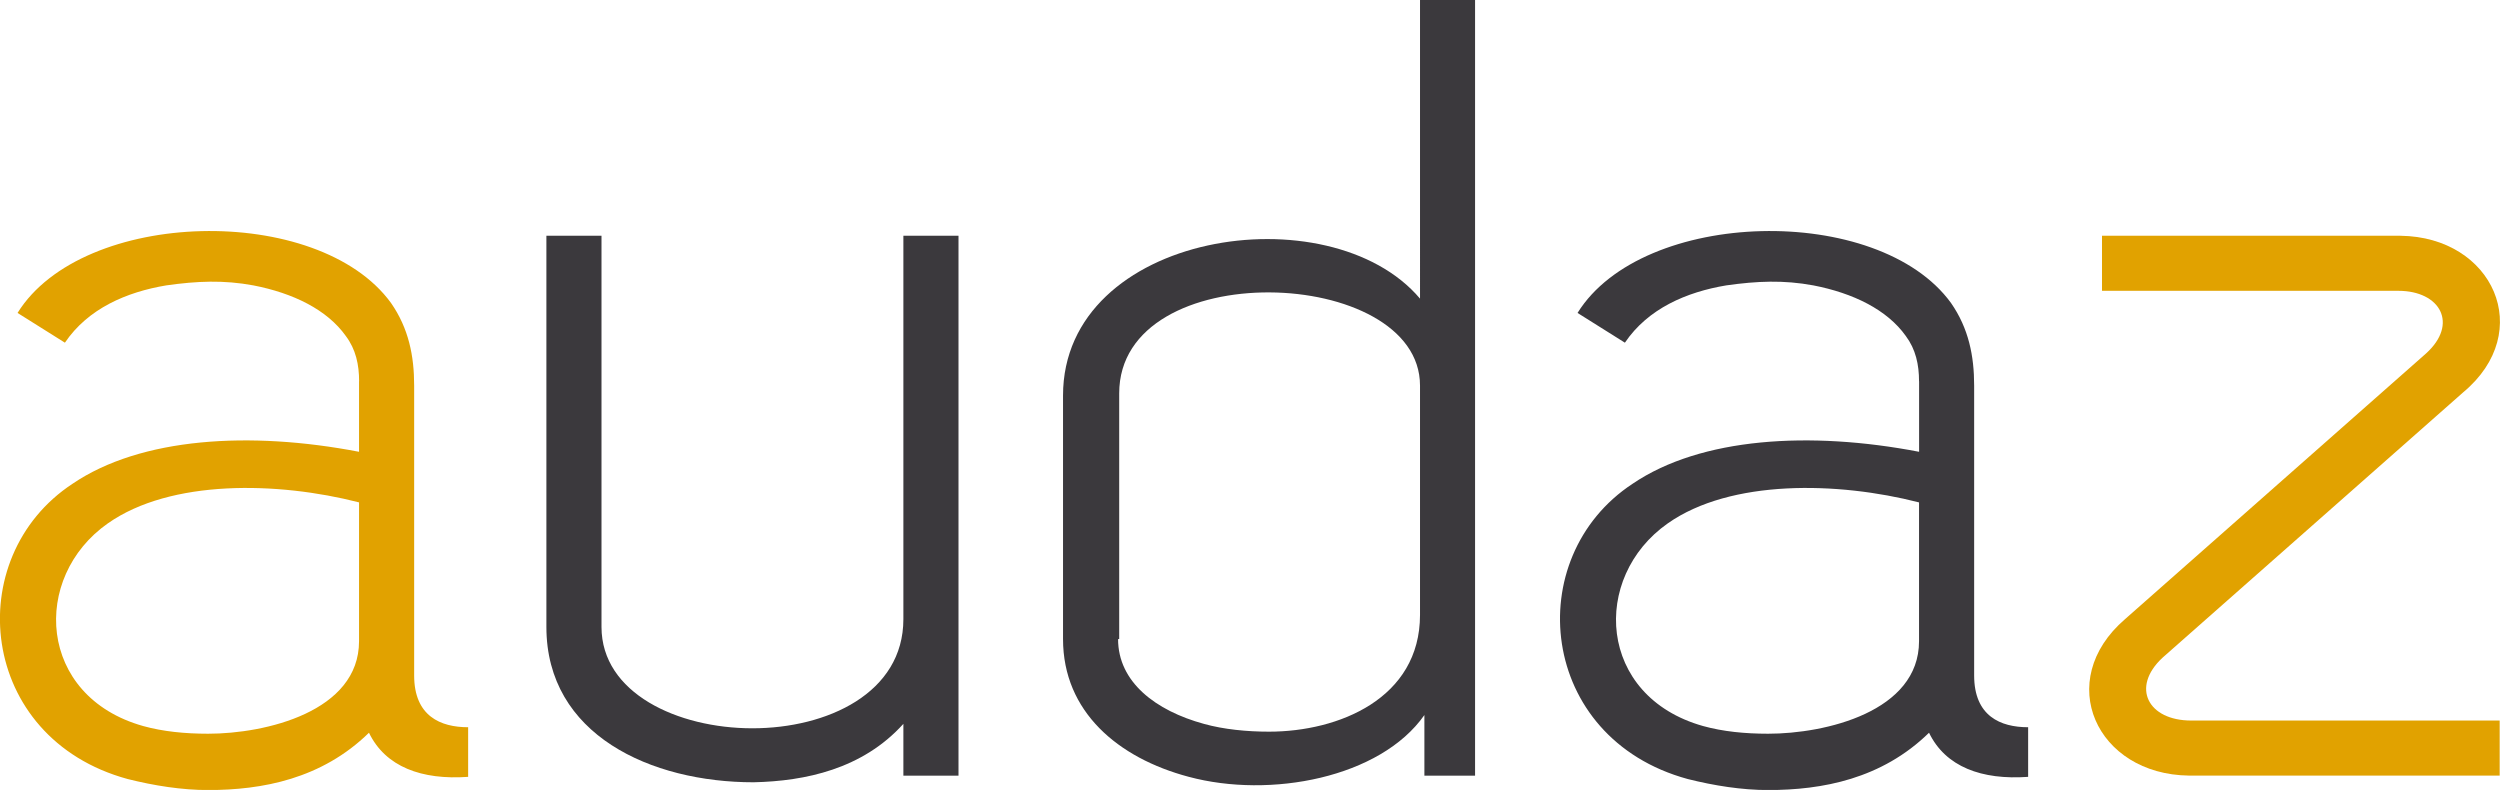
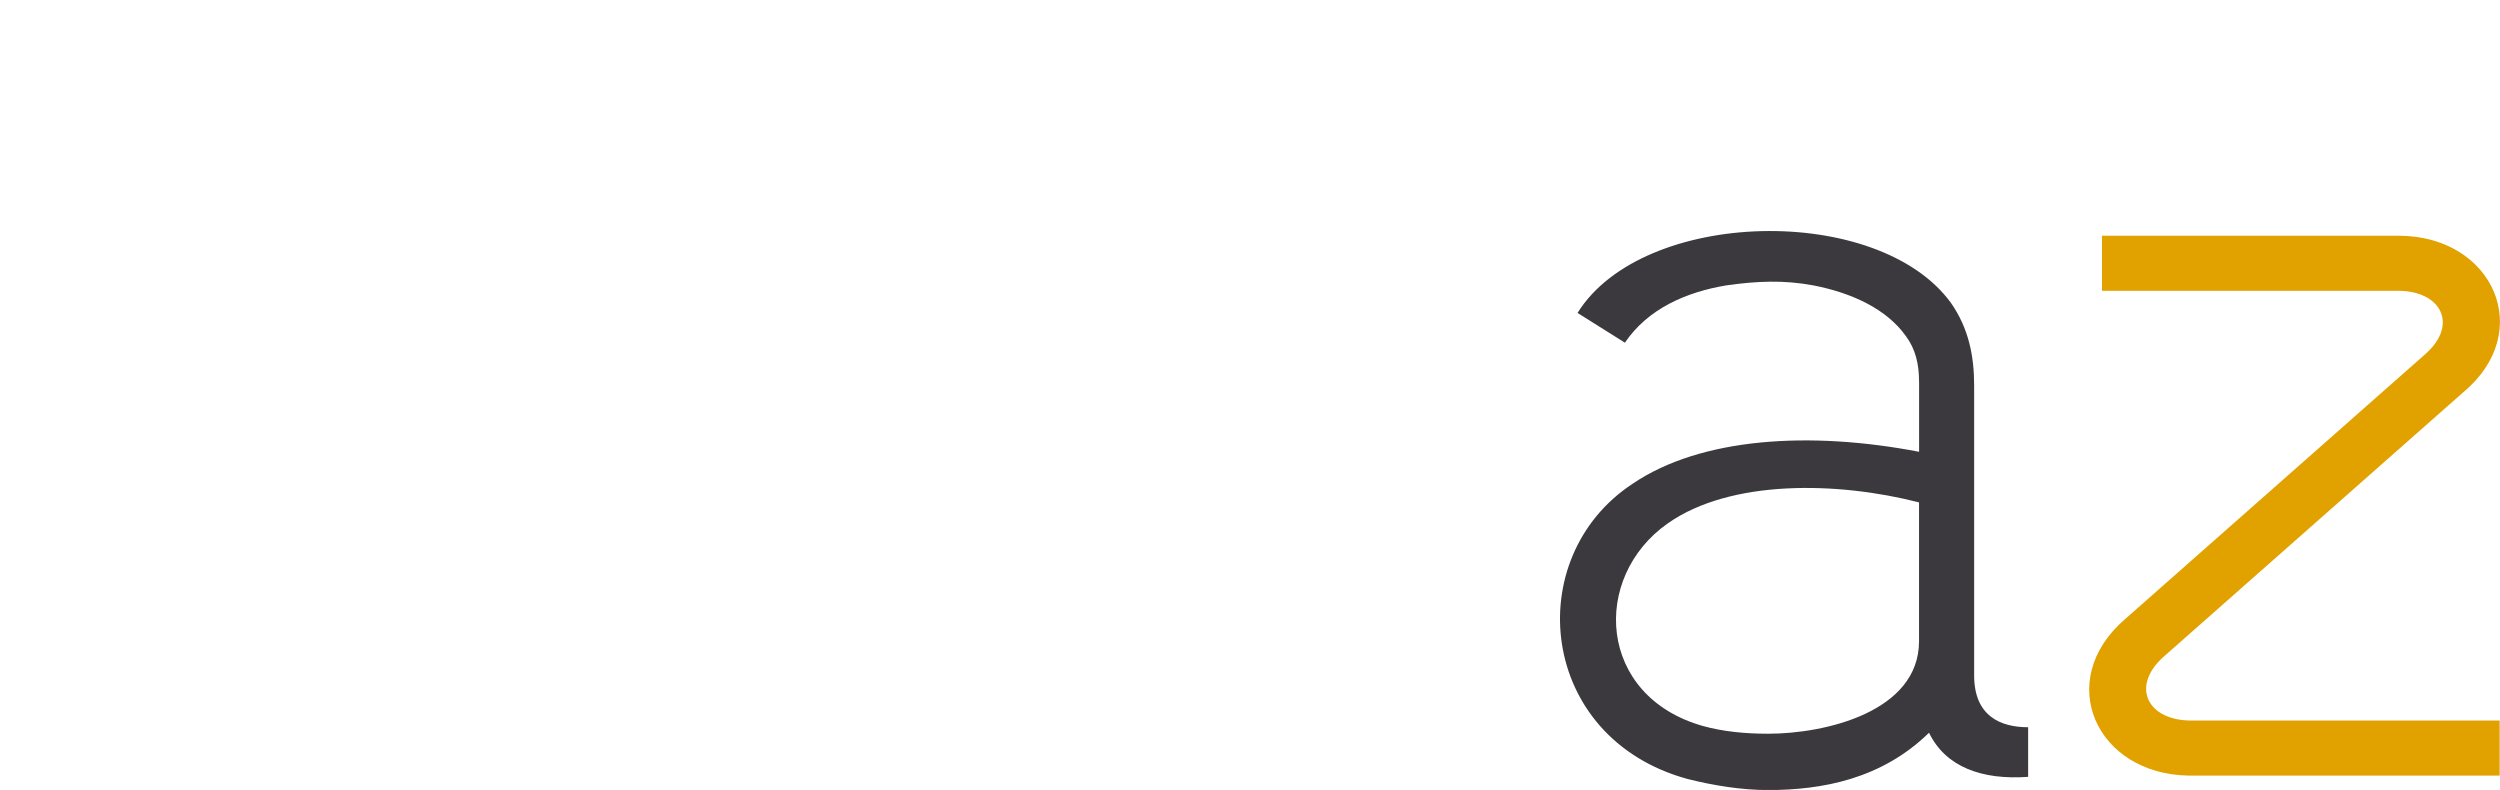
<svg xmlns="http://www.w3.org/2000/svg" id="Camada_2" data-name="Camada 2" viewBox="0 0 377.39 119.25">
  <defs>
    <style> .cls-1 { fill: #3b393d; } .cls-2 { fill: #e1a200; } </style>
  </defs>
  <g id="Camada_1-2" data-name="Camada 1">
-     <path class="cls-2" d="M54.21,57.55c0-2.5-.5-4.82-2-6.82-2.83-3.99-7.98-6.49-13.97-7.65-4.49-.83-8.48-.66-13.14,0-5.99,1-11.81,3.49-15.3,8.65l-7.15-4.49c9.81-15.8,45.4-16.63,56.38-1.5,2.66,3.83,3.49,7.98,3.49,12.47v43.75c0,6.15,3.99,7.82,8.15,7.82v7.49c-6.99.5-12.48-1.5-14.97-6.66-7.15,6.99-16.13,8.65-24.28,8.65-3.99,0-8.15-.66-12.14-1.66-22.62-6.16-25.28-33.43-8.32-44.58,10.31-6.99,26.78-7.99,43.24-4.82v-10.64ZM54.21,75.84c-12.31-3.16-28.44-3.5-37.92,3.16-11.64,8.15-10.64,26.11,5.32,30.6,2.99.83,6.32,1.16,9.81,1.16,8.65,0,22.78-3.32,22.78-13.97v-20.96Z" />
-     <path class="cls-1" d="M90.8,35.59v59.05c0,9.98,11.48,15.3,22.78,15.3s22.79-5.32,22.79-16.47v-57.88h8.32v81.5h-8.32v-7.82c-6.15,6.82-14.8,8.65-22.62,8.82-15.47,0-31.27-7.15-31.27-23.45v-59.05h8.32Z" />
-     <path class="cls-1" d="M222.67,0v117.09h-7.65v-9.15c-6.65,9.48-23.28,12.64-35.59,9.32-10.65-2.83-18.96-9.82-18.96-20.79v-36.75c0-24.78,40.25-30.77,53.89-14.64V0h8.31ZM214.36,58.21c0-18.12-45.41-19.79-45.41,1.17v37.09h-.17c0,6.49,5.66,10.81,12.98,12.81,2.99.83,6.49,1.17,9.81,1.17,10.48,0,22.79-4.99,22.79-17.63v-34.6Z" />
    <path class="cls-1" d="M289.69,57.55c0-2.5-.5-4.82-1.99-6.82-2.83-3.99-7.98-6.49-13.97-7.65-4.49-.83-8.48-.66-13.14,0-5.99,1-11.81,3.49-15.3,8.65l-7.15-4.49c9.82-15.8,45.4-16.63,56.38-1.5,2.66,3.83,3.49,7.98,3.49,12.47v43.75c0,6.15,3.99,7.82,8.15,7.82v7.49c-6.98.5-12.47-1.5-14.96-6.66-7.15,6.99-16.13,8.65-24.28,8.65-3.99,0-8.15-.66-12.14-1.66-22.62-6.16-25.28-33.43-8.32-44.58,10.31-6.99,26.78-7.99,43.24-4.82v-10.64ZM289.69,75.84c-12.31-3.16-28.44-3.5-37.92,3.16-11.64,8.15-10.64,26.11,5.32,30.6,2.99.83,6.32,1.16,9.82,1.16,8.65,0,22.78-3.32,22.78-13.97v-20.96Z" />
    <path class="cls-2" d="M317.29,35.59h45.08c13.97.17,20.45,14.47,9.48,23.62l-45.41,40.08c-4.82,4.49-2.16,9.48,4.33,9.48h46.57v8.31h-46.9c-13.97-.17-20.46-14.31-9.65-23.62l45.41-40.08c4.99-4.49,2.17-9.48-4.15-9.48h-44.74v-8.32Z" />
  </g>
</svg>